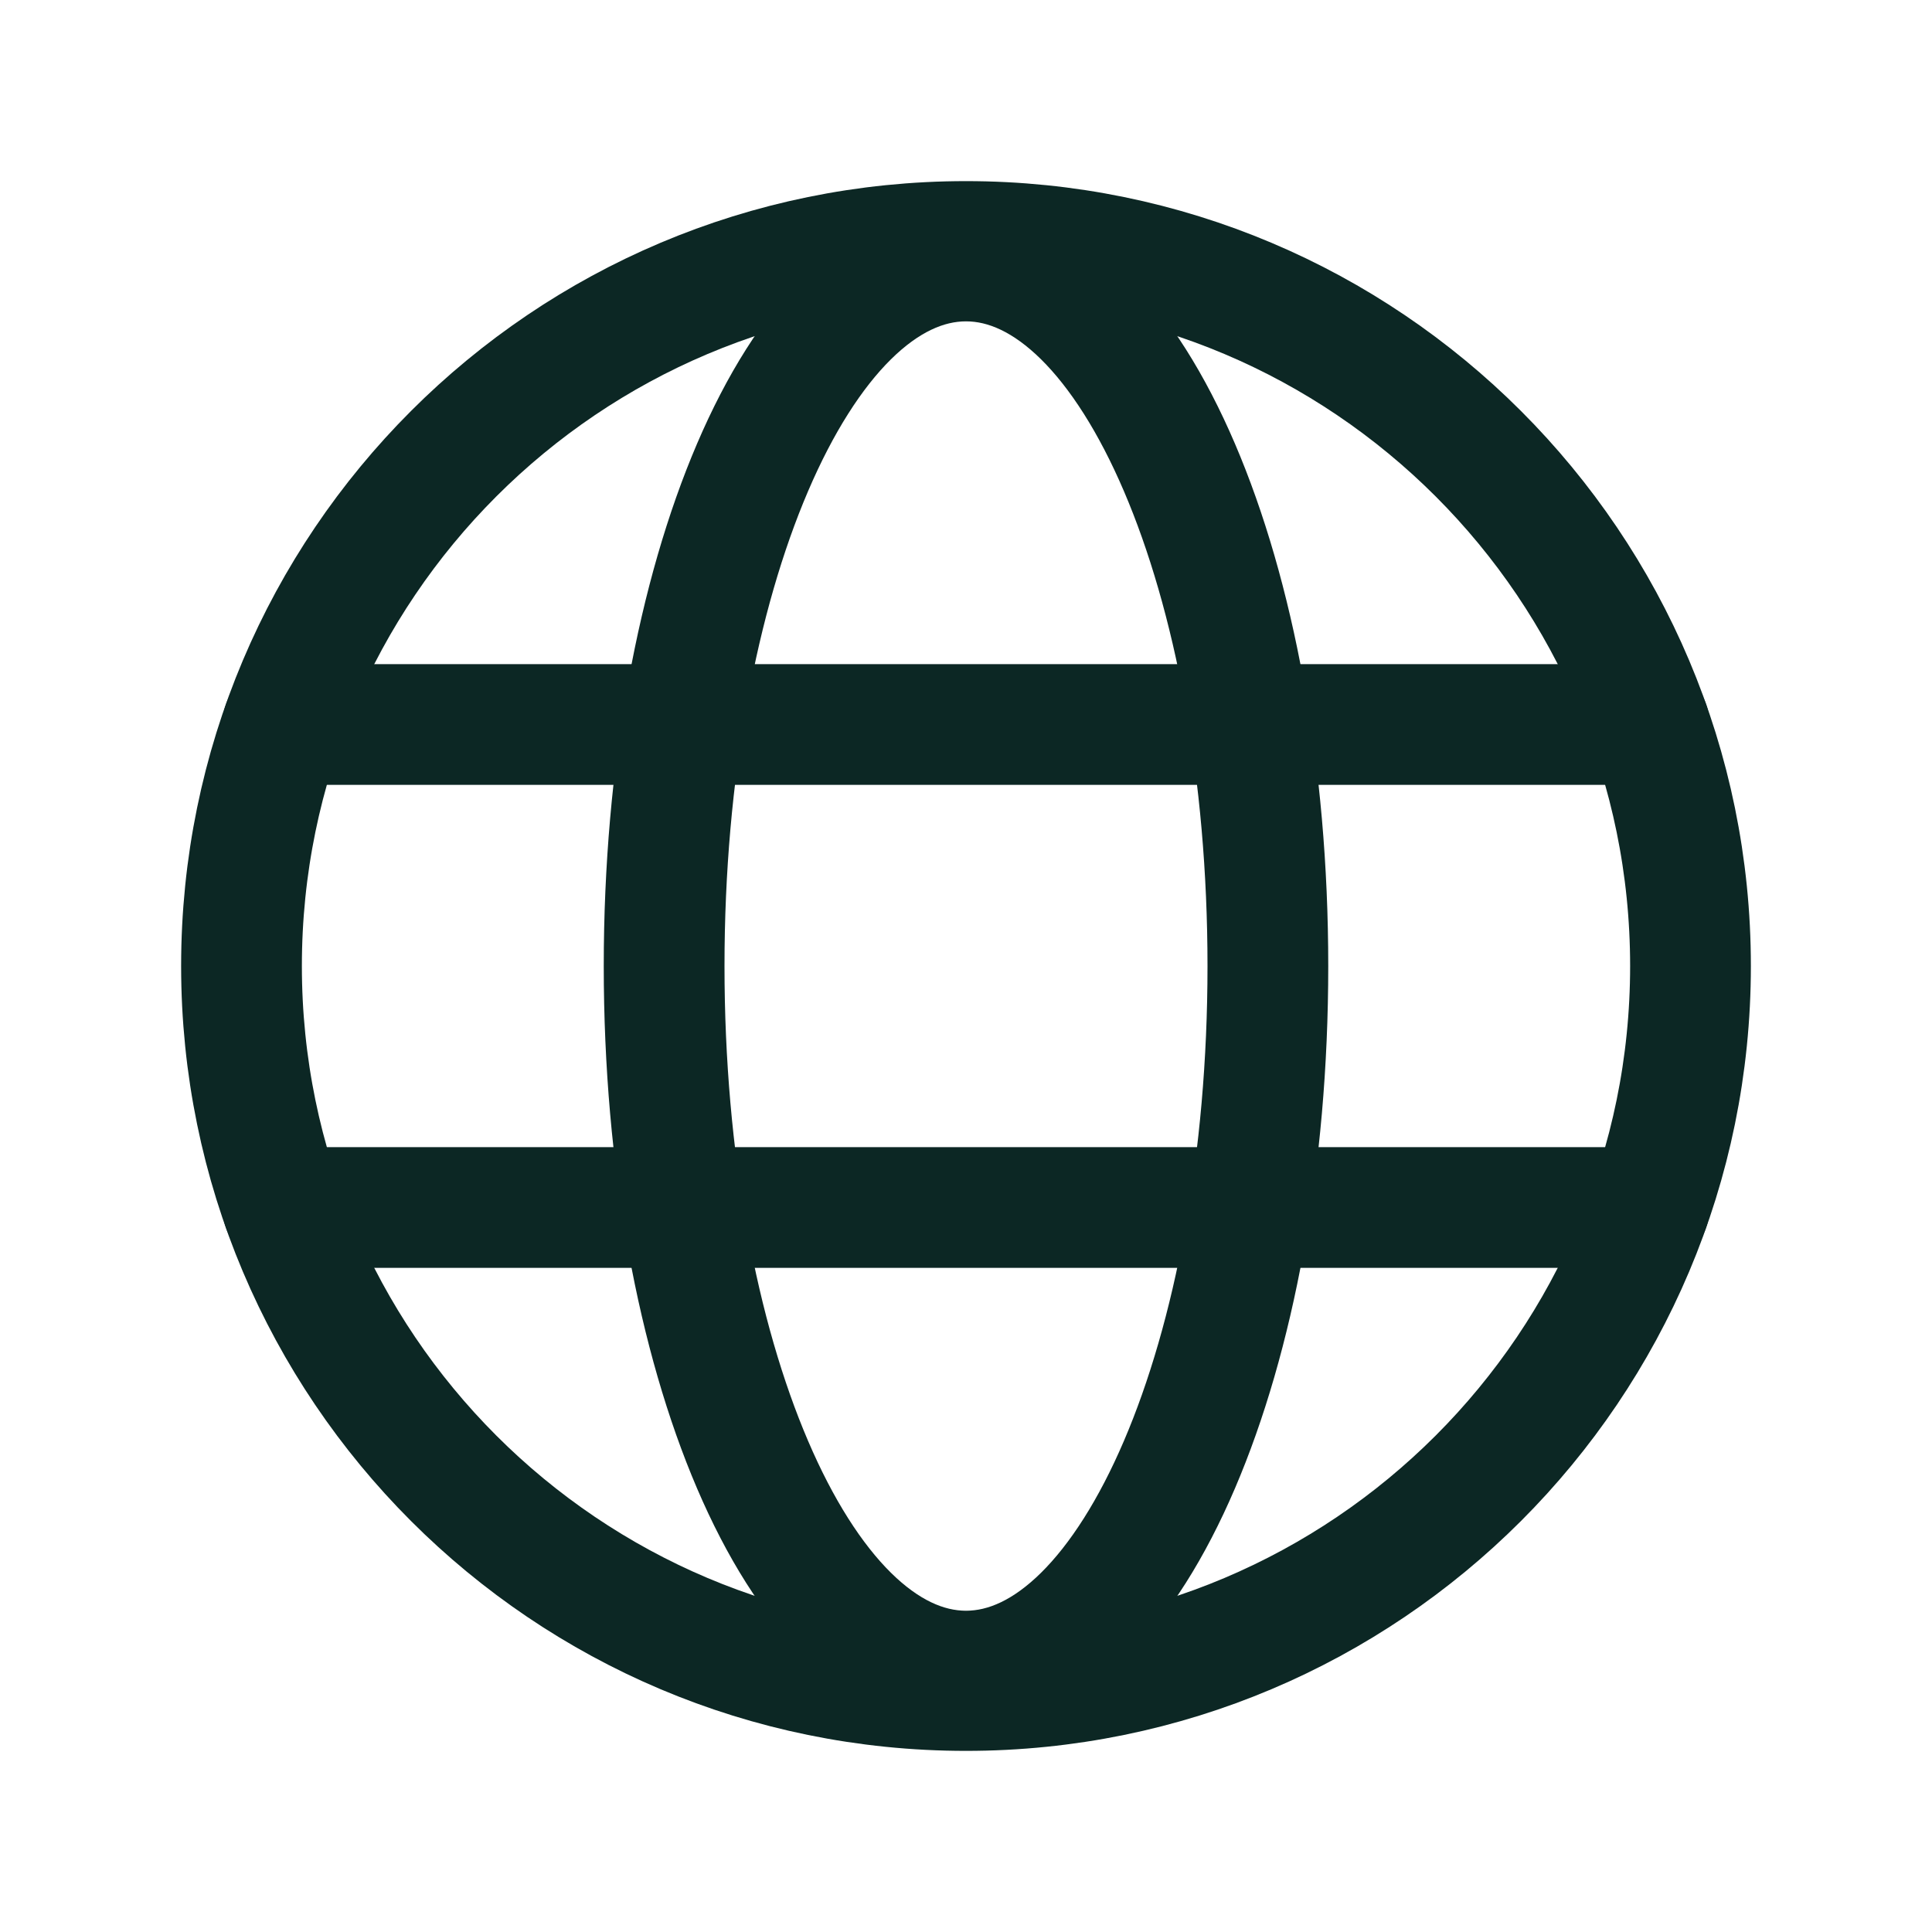
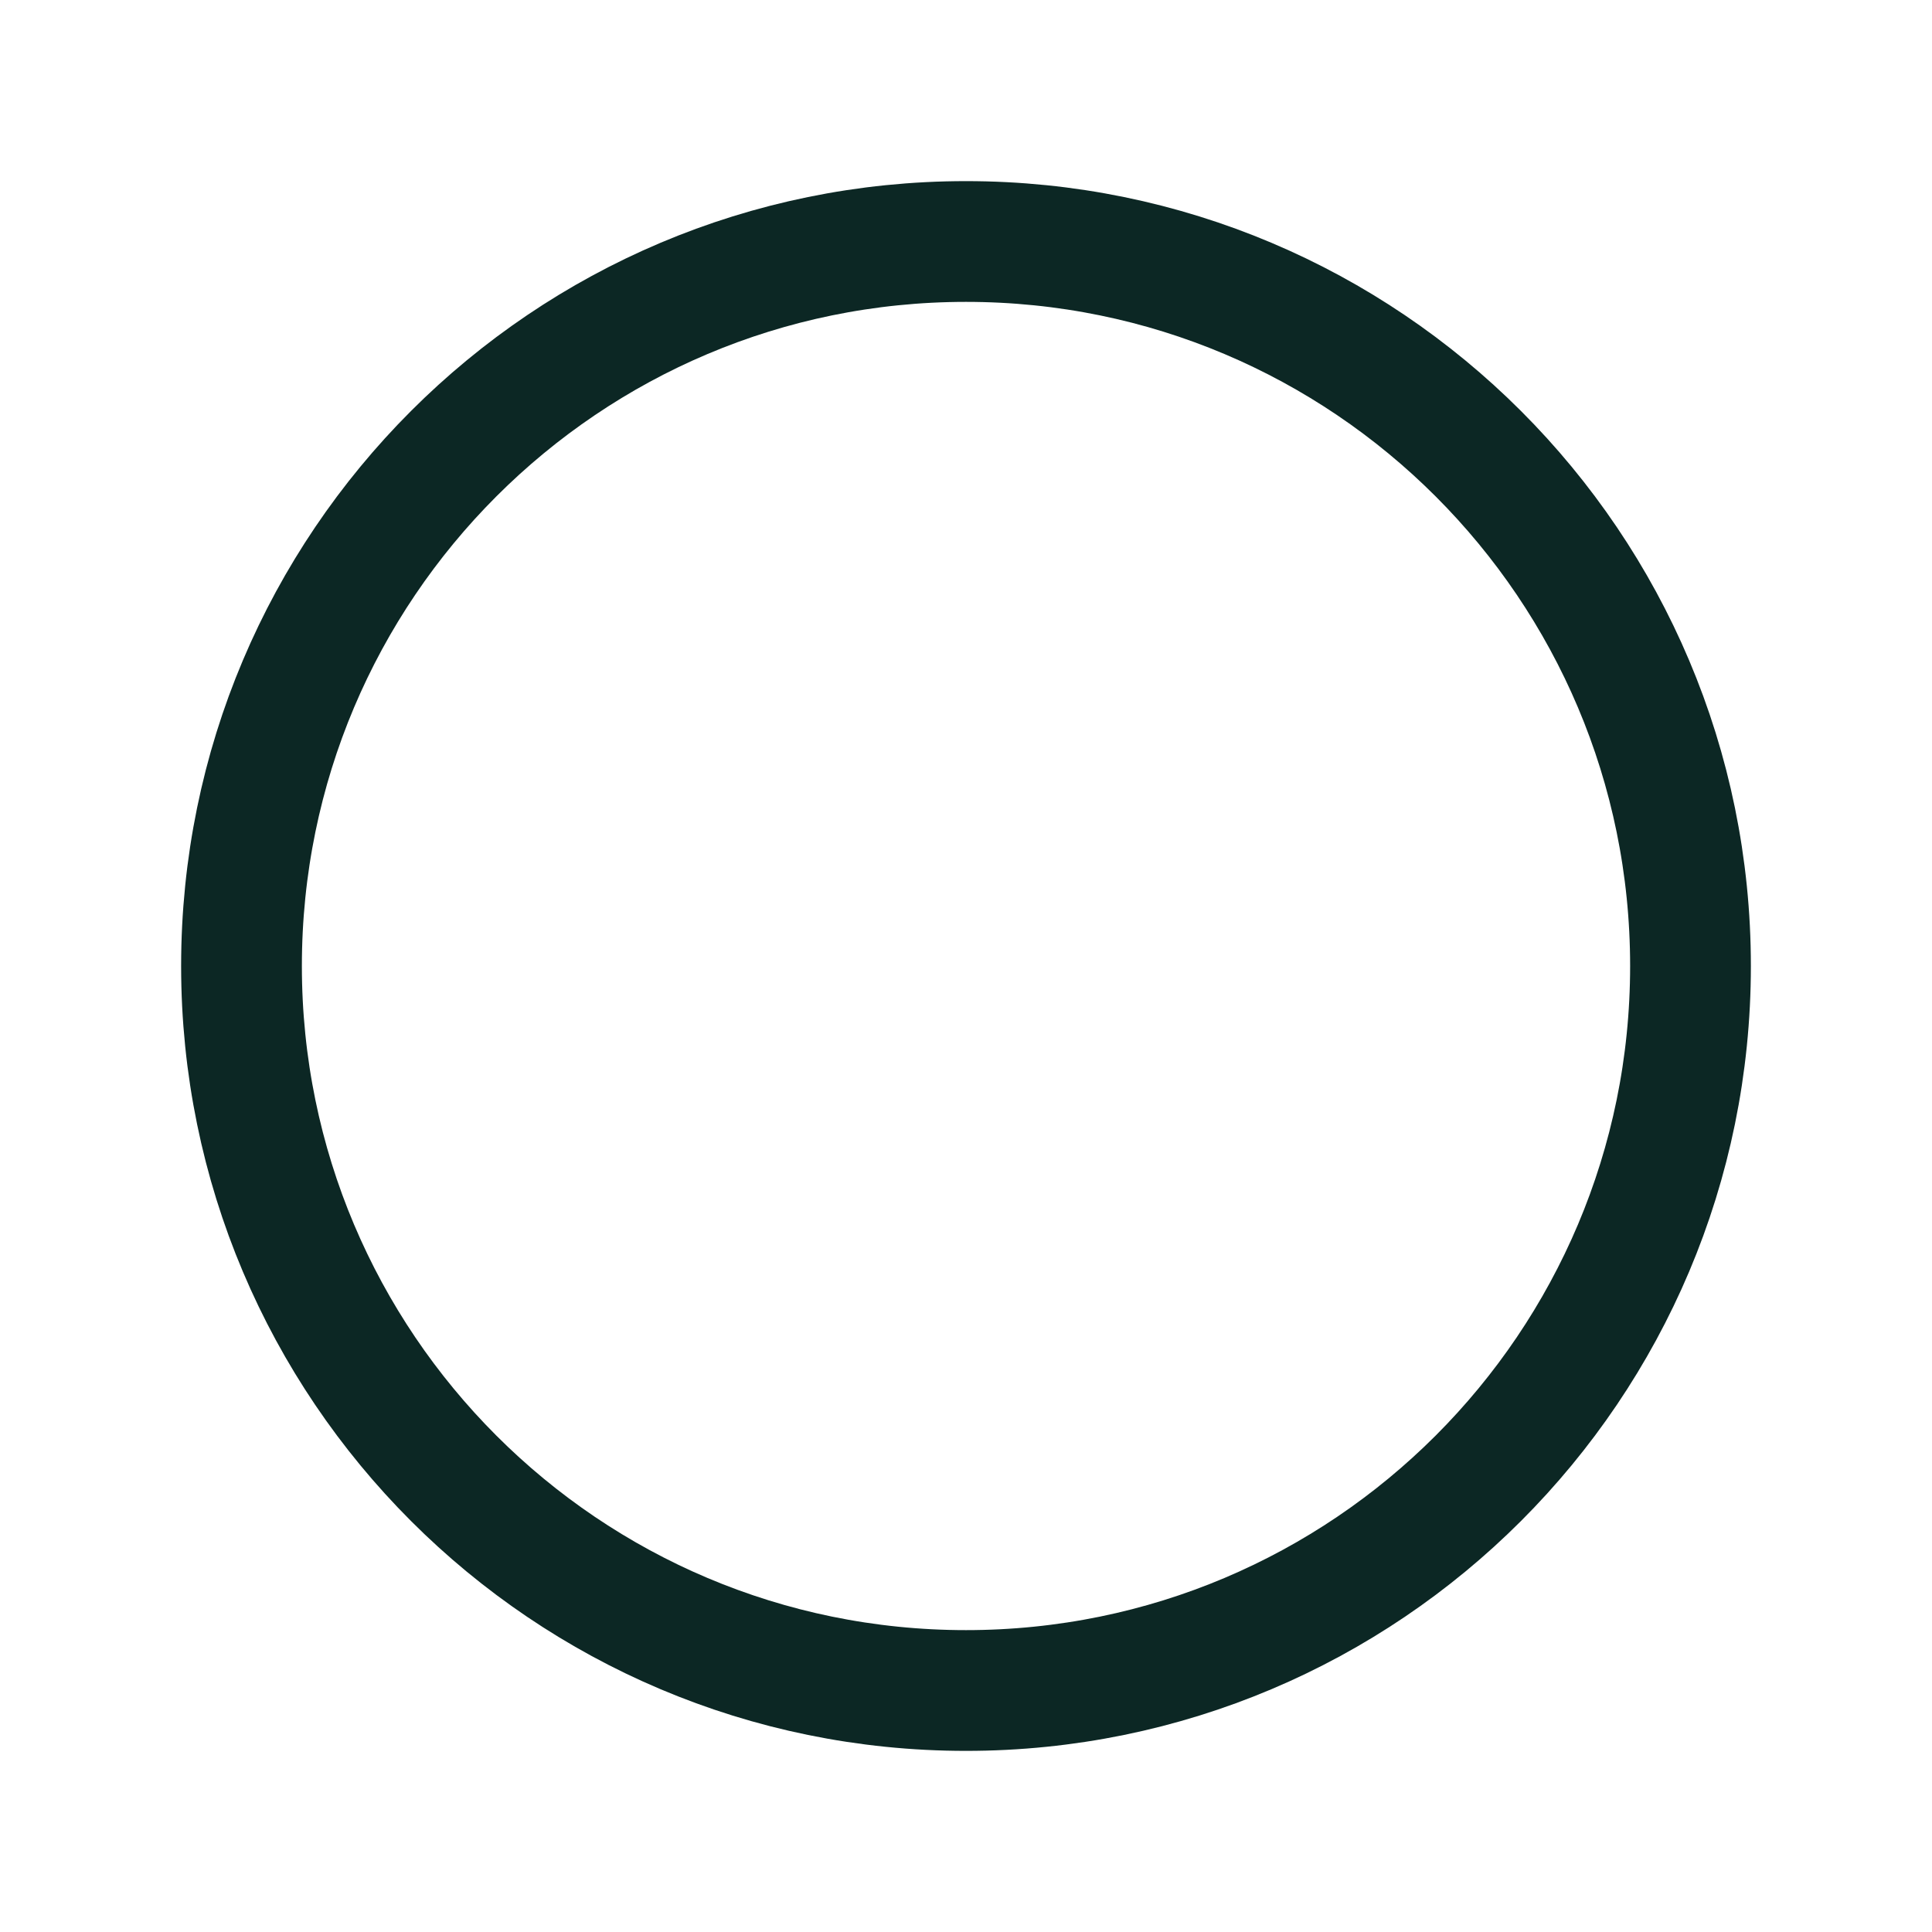
<svg xmlns="http://www.w3.org/2000/svg" width="24" height="24" viewBox="0 0 24 24" fill="none">
  <path d="M12 21C16.971 21 21 16.971 21 12C21 7.029 16.971 3 12 3C7.029 3 3 7.029 3 12C3 16.971 7.029 21 12 21Z" stroke="#0C2724" stroke-width="1.5" stroke-miterlimit="10" />
-   <path d="M3.513 9H20.488" stroke="#0C2724" stroke-width="1.5" stroke-linecap="round" stroke-linejoin="round" />
-   <path d="M3.513 15H20.487" stroke="#0C2724" stroke-width="1.5" stroke-linecap="round" stroke-linejoin="round" />
-   <path d="M12 20.759C14.071 20.759 15.75 16.838 15.75 12.001C15.75 7.163 14.071 3.242 12 3.242C9.929 3.242 8.25 7.163 8.25 12.001C8.25 16.838 9.929 20.759 12 20.759Z" stroke="#0C2724" stroke-width="1.5" stroke-miterlimit="10" />
</svg>